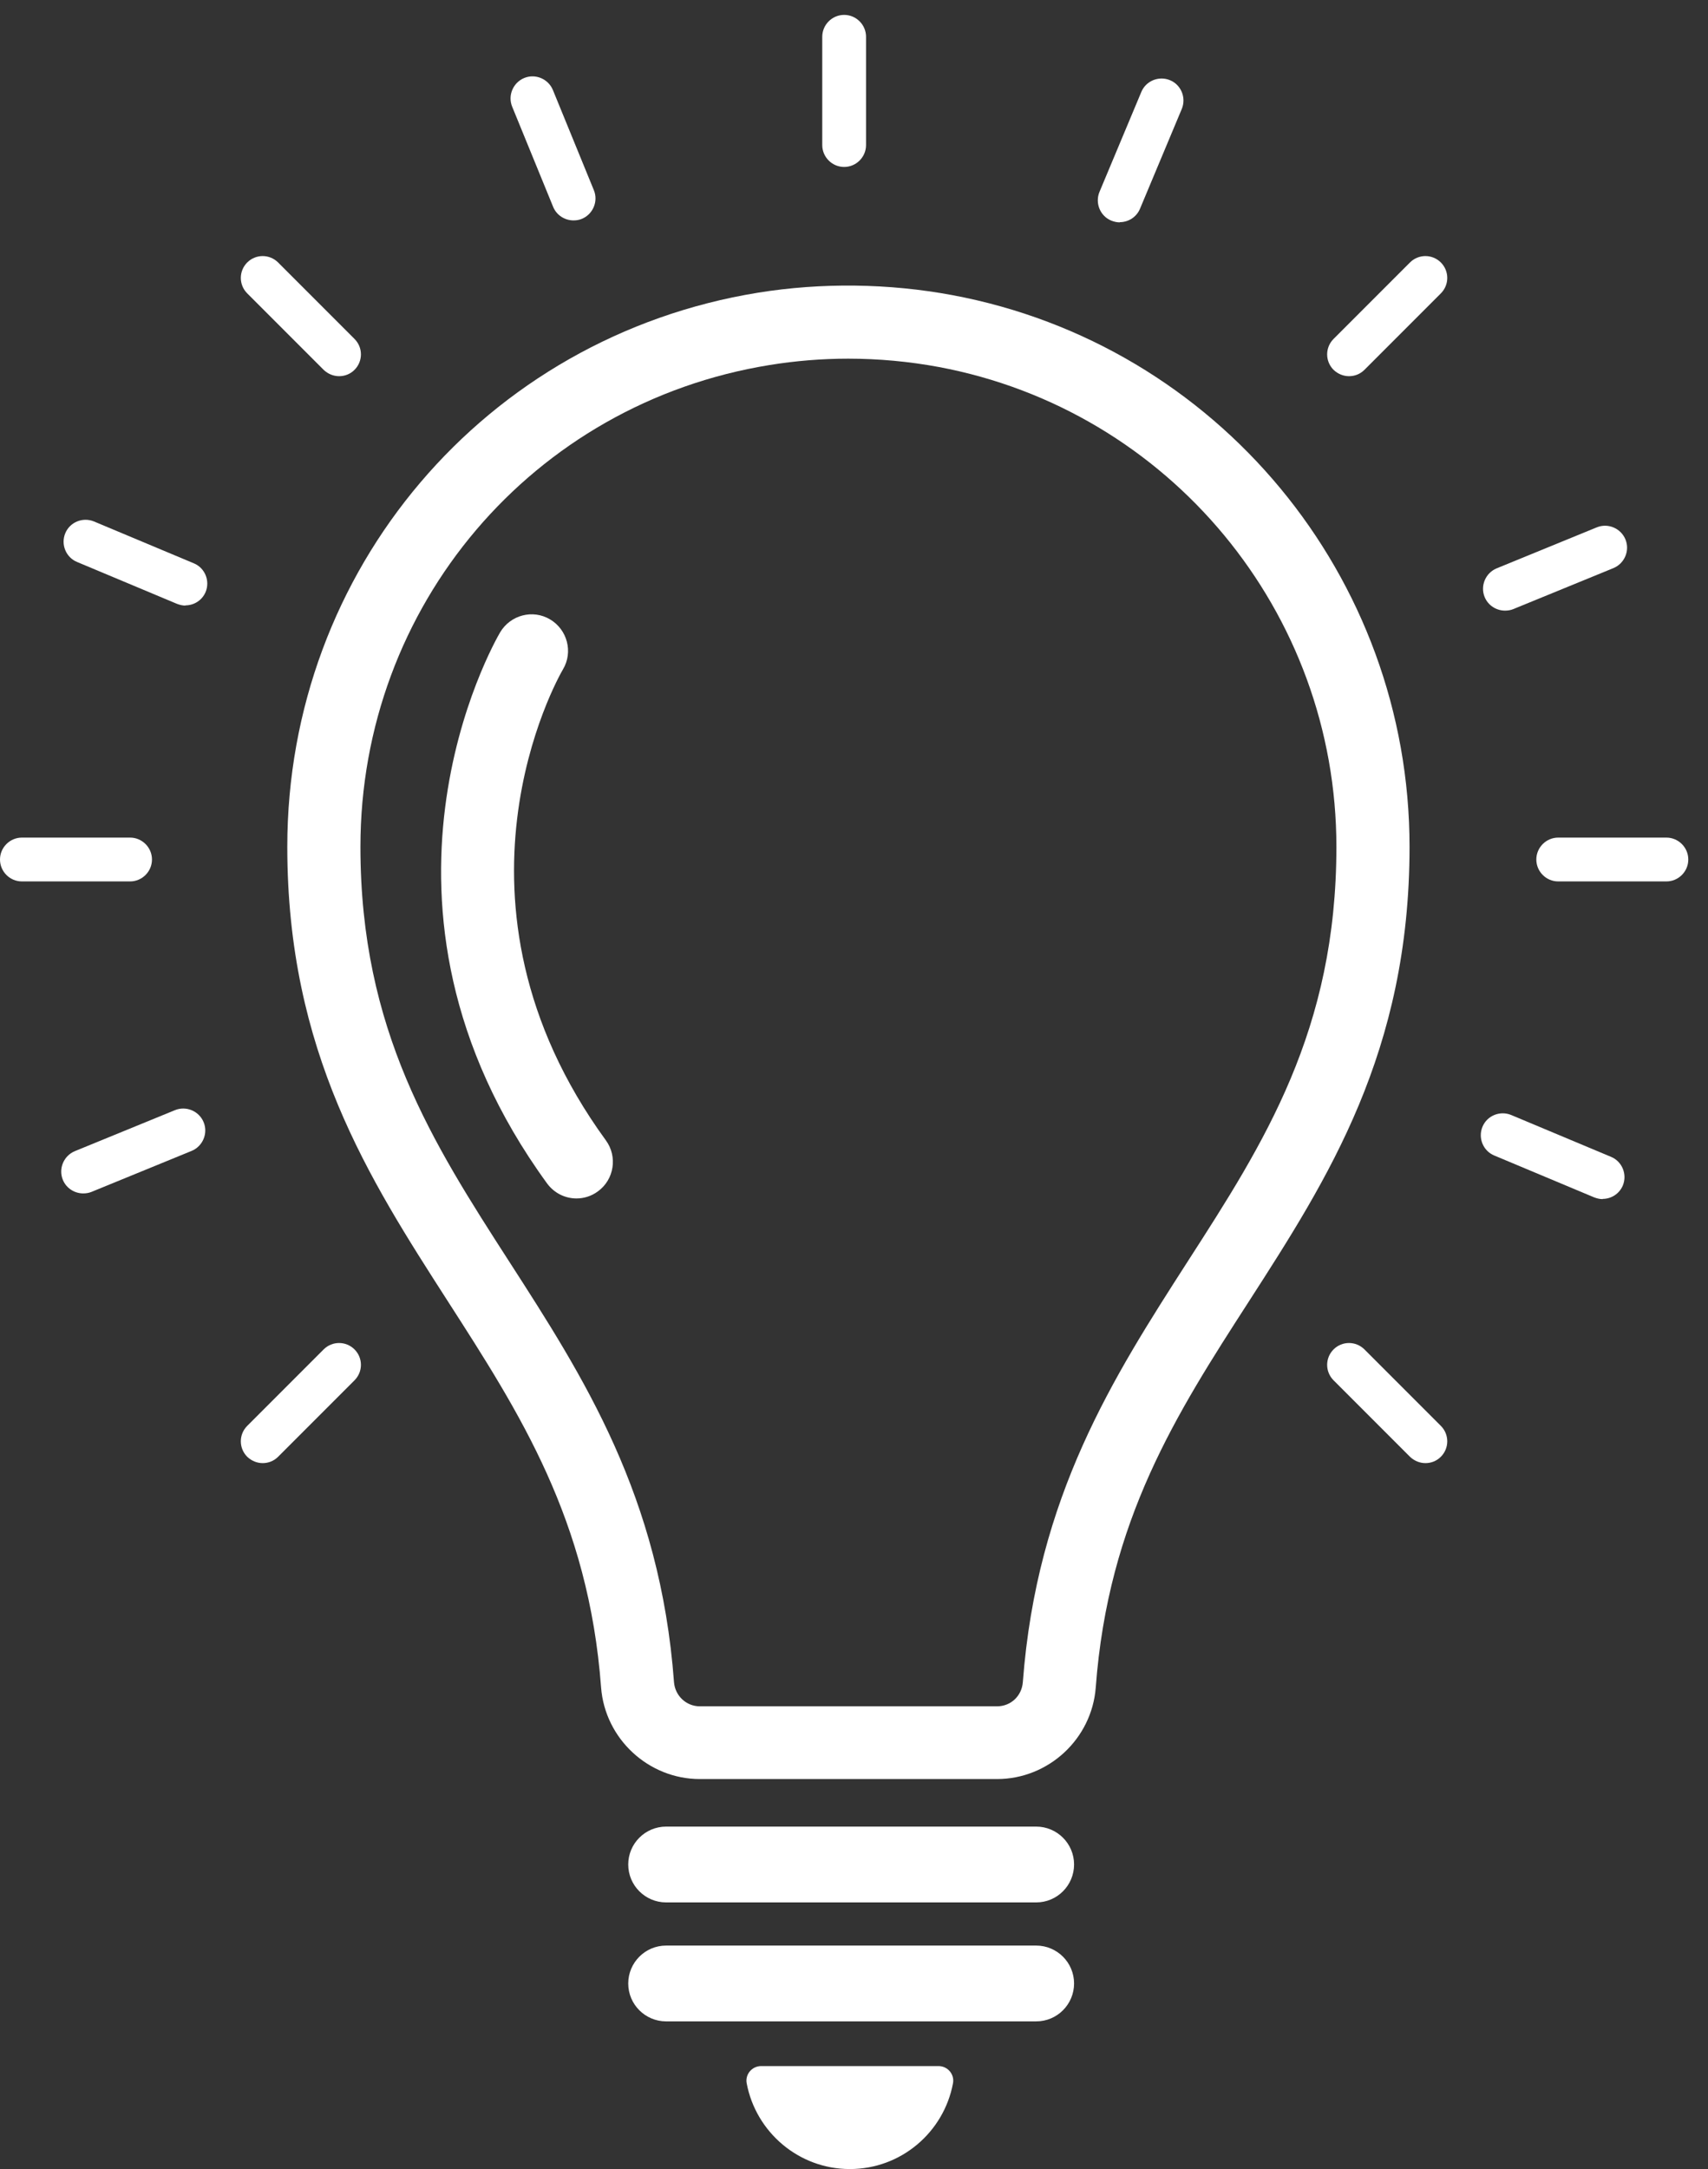
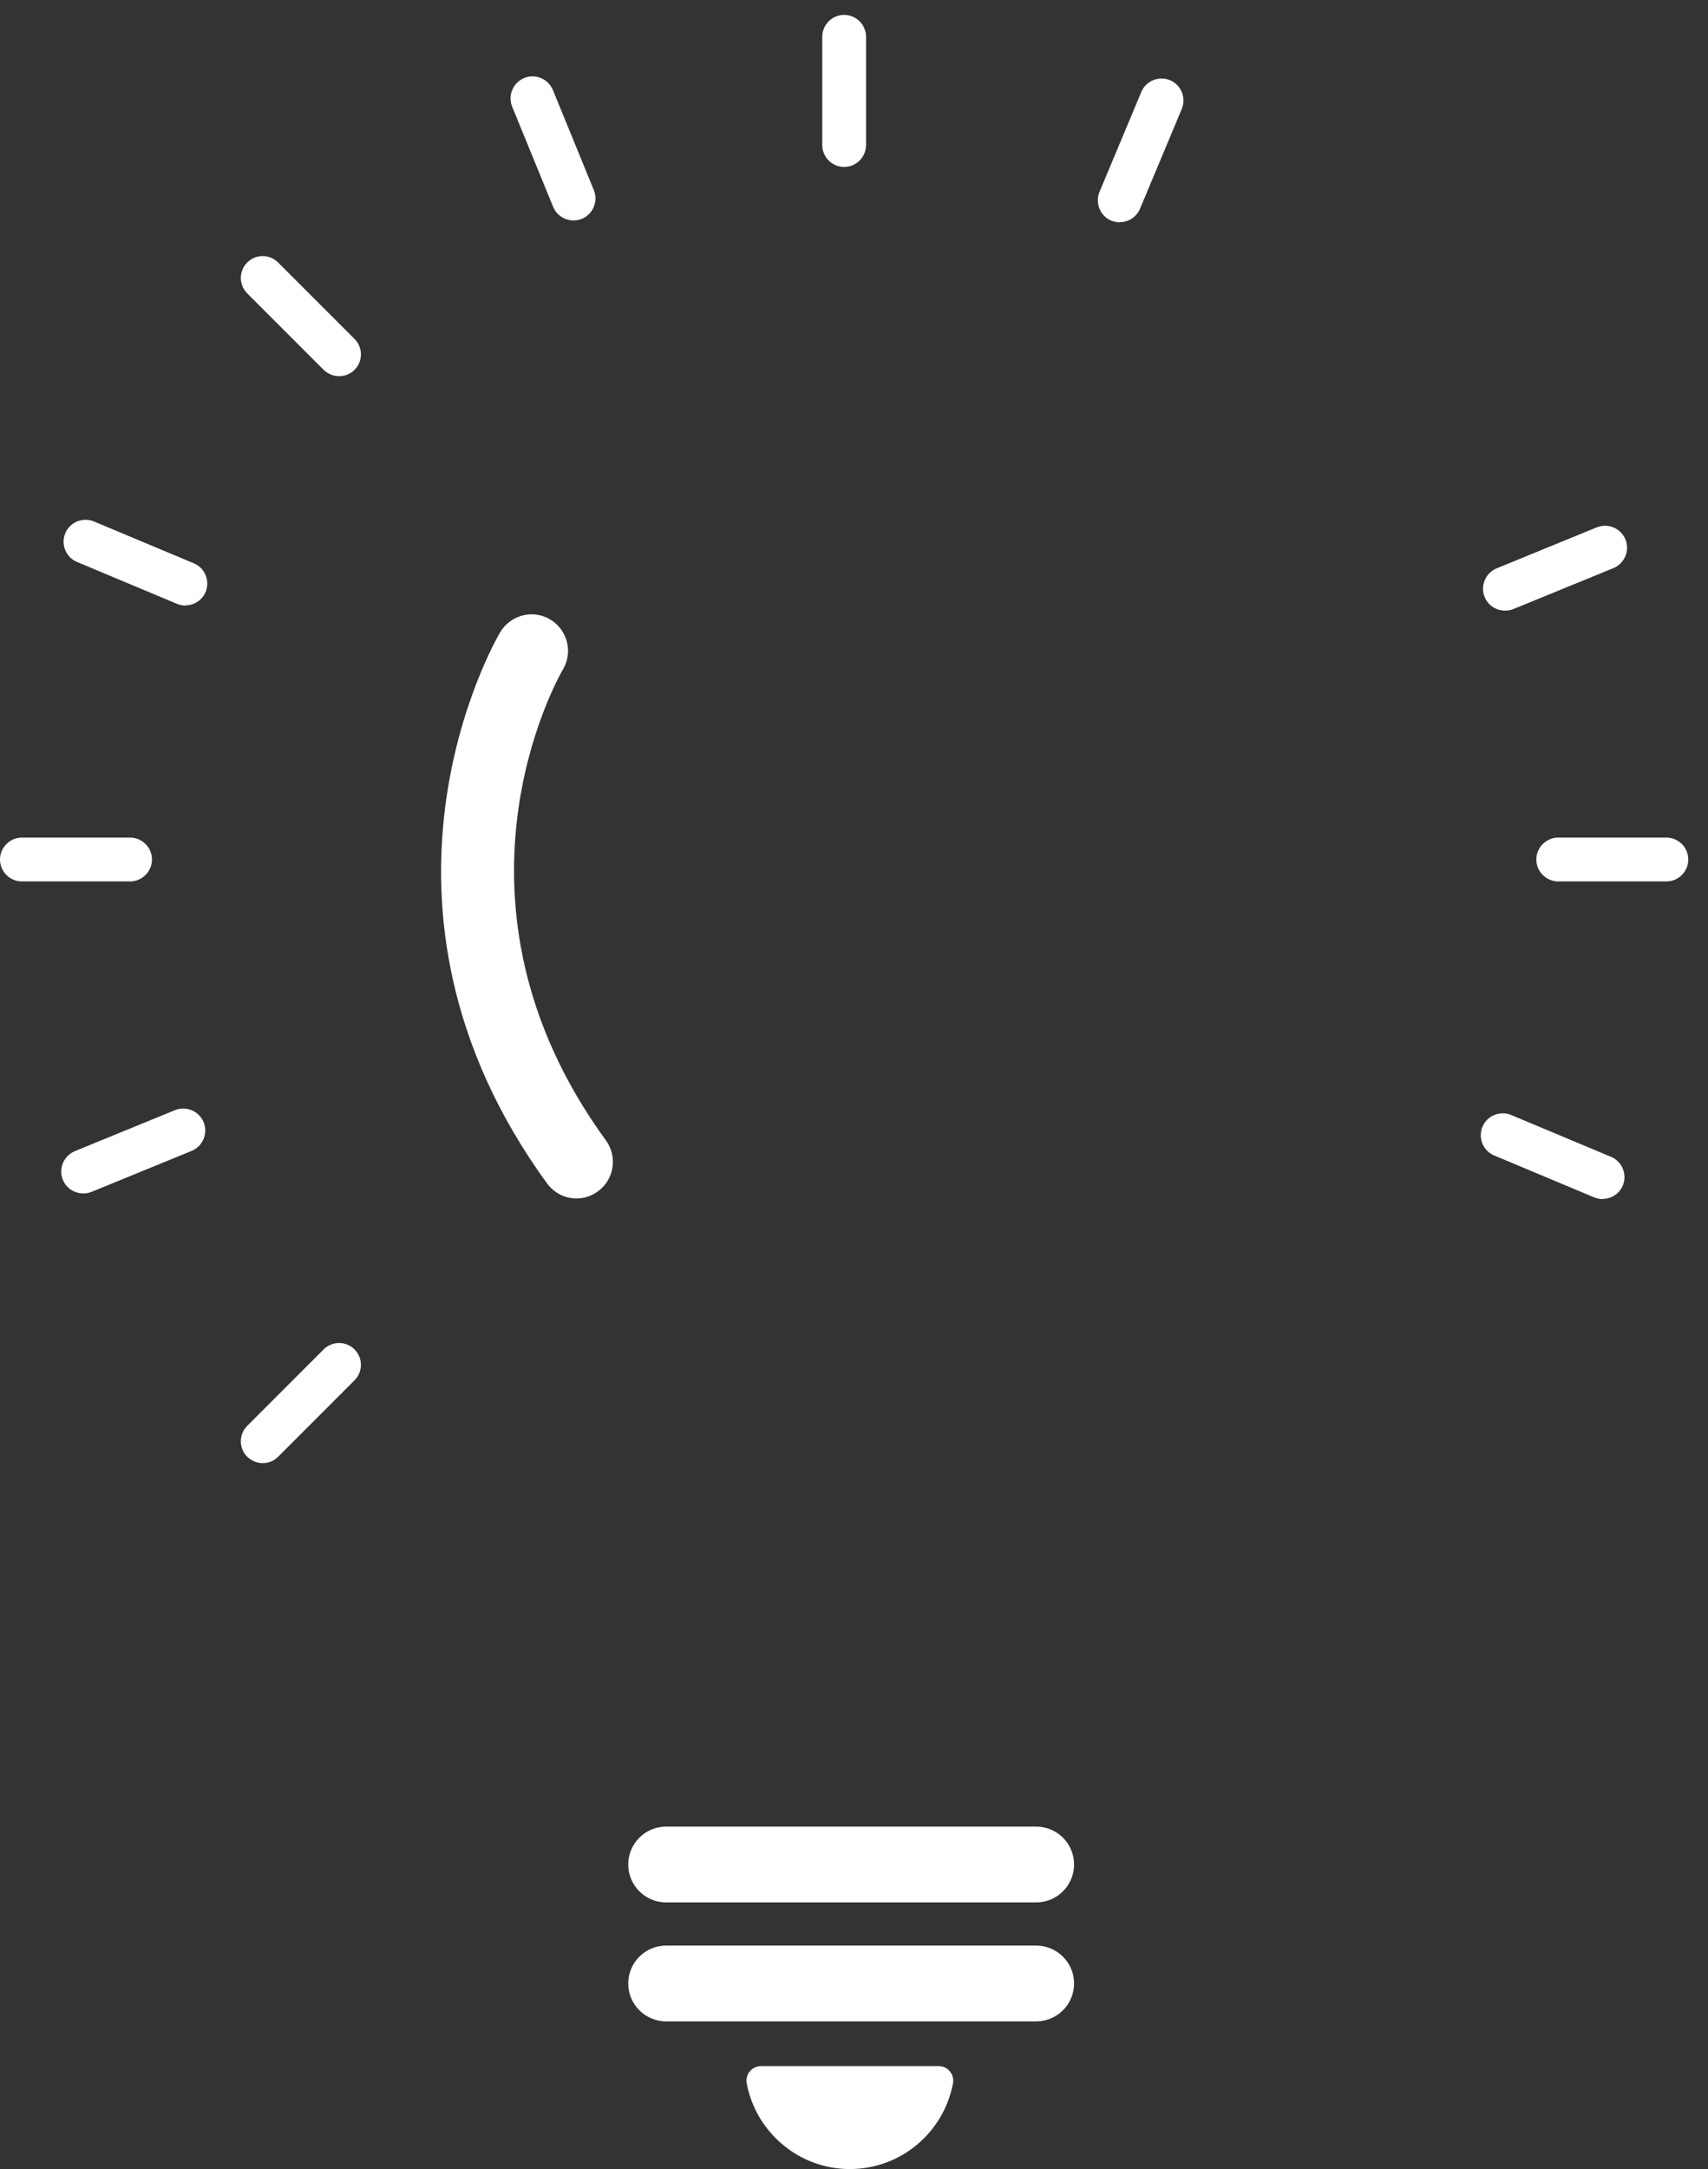
<svg xmlns="http://www.w3.org/2000/svg" width="78" height="99" viewBox="0 0 78 99" fill="none">
  <rect x="0" y="0" width="78" height="99" fill="#333333" stroke="none" />
  <path d="M38.55 7.62C38 7.62 37.55 7.17 37.55 6.62V1.68C37.55 1.13 38 0.68 38.55 0.68C39.1 0.68 39.55 1.13 39.55 1.68V6.62C39.55 7.17 39.1 7.62 38.55 7.62Z" fill="white" />
-   <path d="M61.61 17.17C61.35 17.17 61.1 17.07 60.9 16.88C60.51 16.49 60.51 15.86 60.9 15.47L64.39 11.98C64.78 11.59 65.41 11.59 65.8 11.98C66.19 12.37 66.19 13 65.8 13.39L62.31 16.88C62.11 17.08 61.86 17.17 61.6 17.17H61.61Z" fill="white" />
  <path d="M12 66.78C11.74 66.78 11.49 66.68 11.29 66.49C10.9 66.1 10.9 65.47 11.29 65.08L14.78 61.59C15.17 61.2 15.8 61.2 16.19 61.59C16.58 61.98 16.58 62.61 16.19 63L12.7 66.49C12.5 66.69 12.25 66.78 11.99 66.78H12Z" fill="white" />
  <path d="M76.1 40.23H71.16C70.61 40.23 70.16 39.78 70.16 39.23C70.16 38.68 70.61 38.23 71.16 38.23H76.1C76.65 38.23 77.1 38.68 77.1 39.23C77.1 39.78 76.65 40.23 76.1 40.23Z" fill="white" />
  <path d="M5.94 40.23H1C0.45 40.23 0 39.78 0 39.23C0 38.68 0.45 38.23 1 38.23H5.94C6.49 38.23 6.94 38.68 6.94 39.23C6.94 39.78 6.49 40.23 5.94 40.23Z" fill="white" />
-   <path d="M65.1 66.78C64.84 66.78 64.59 66.68 64.39 66.49L60.9 63C60.51 62.61 60.51 61.98 60.9 61.59C61.29 61.2 61.92 61.2 62.31 61.59L65.8 65.08C66.19 65.47 66.19 66.1 65.8 66.49C65.6 66.69 65.35 66.78 65.09 66.78H65.1Z" fill="white" />
  <path d="M15.49 17.17C15.23 17.17 14.98 17.07 14.78 16.88L11.29 13.39C10.9 13 10.9 12.37 11.29 11.98C11.68 11.59 12.31 11.59 12.7 11.98L16.19 15.47C16.58 15.86 16.58 16.49 16.19 16.88C15.99 17.08 15.74 17.17 15.48 17.17H15.49Z" fill="white" />
  <path d="M51.14 10.15C51.01 10.15 50.88 10.12 50.75 10.07C50.24 9.86 50 9.27 50.21 8.76L52.12 4.2C52.33 3.69 52.92 3.45 53.43 3.66C53.94 3.87 54.18 4.46 53.97 4.97L52.06 9.53C51.9 9.91 51.53 10.14 51.14 10.14V10.15Z" fill="white" />
  <path d="M68.73 27.87C68.34 27.87 67.96 27.64 67.8 27.25C67.59 26.74 67.84 26.15 68.35 25.94L72.92 24.07C73.43 23.86 74.02 24.11 74.23 24.62C74.44 25.13 74.19 25.72 73.68 25.93L69.11 27.8C68.99 27.85 68.86 27.87 68.73 27.87Z" fill="white" />
  <path d="M3.8 54.47C3.41 54.47 3.03 54.24 2.87 53.85C2.66 53.34 2.91 52.75 3.42 52.54L7.99 50.67C8.5 50.46 9.09 50.71 9.3 51.22C9.51 51.73 9.26 52.32 8.75 52.53L4.18 54.4C4.06 54.45 3.93 54.47 3.8 54.47Z" fill="white" />
  <path d="M73.19 54.73C73.06 54.73 72.93 54.7 72.8 54.65L68.24 52.74C67.73 52.53 67.49 51.94 67.7 51.43C67.91 50.92 68.5 50.68 69.01 50.89L73.57 52.8C74.08 53.01 74.32 53.6 74.11 54.11C73.95 54.49 73.58 54.72 73.19 54.72V54.73Z" fill="white" />
  <path d="M8.47 27.64C8.34 27.64 8.21 27.61 8.08 27.56L3.52 25.65C3.01 25.44 2.77 24.85 2.98 24.34C3.19 23.83 3.78 23.59 4.29 23.8L8.85 25.71C9.36 25.92 9.6 26.51 9.39 27.02C9.23 27.4 8.86 27.63 8.47 27.63V27.64Z" fill="white" />
  <path d="M26.19 10.06C25.8 10.06 25.42 9.83 25.26 9.44L23.39 4.87C23.18 4.36 23.43 3.77 23.94 3.56C24.45 3.35 25.04 3.6 25.25 4.11L27.12 8.68C27.33 9.19 27.08 9.78 26.57 9.99C26.45 10.04 26.32 10.06 26.19 10.06Z" fill="white" />
  <path d="M47.32 86.83H30.42C29.47 86.83 28.69 86.06 28.69 85.1C28.69 84.15 29.46 83.37 30.42 83.37H47.32C48.27 83.37 49.05 84.14 49.05 85.1C49.05 86.05 48.28 86.83 47.32 86.83Z" fill="white" />
  <path d="M47.32 92.26H30.42C29.47 92.26 28.69 91.49 28.69 90.53C28.69 89.58 29.46 88.8 30.42 88.8H47.32C48.27 88.8 49.05 89.57 49.05 90.53C49.05 91.48 48.28 92.26 47.32 92.26Z" fill="white" />
  <path d="M34.76 94.3C34.34 94.3 34.02 94.68 34.1 95.09C34.52 97.31 36.47 99 38.81 99C41.15 99 43.1 97.32 43.52 95.09C43.6 94.68 43.28 94.3 42.86 94.3H34.76Z" fill="white" />
-   <path d="M45.53 81.2H31.96C29.61 81.2 27.63 79.36 27.45 77.02C26.88 69.37 23.75 64.52 20.45 59.39C16.85 53.79 13.12 48.01 13.12 38.65C13.12 26.01 22.16 15.38 34.61 13.36C37.52 12.89 40.59 12.93 43.49 13.47C55.59 15.73 64.37 26.32 64.37 38.65C64.37 48.01 60.64 53.8 57.04 59.39C53.73 64.52 50.61 69.37 50.04 77.02C49.86 79.37 47.88 81.2 45.53 81.2ZM38.74 16.37C37.53 16.37 36.32 16.47 35.15 16.66C24.32 18.41 16.46 27.66 16.46 38.65C16.46 47.03 19.76 52.16 23.26 57.59C26.65 62.85 30.15 68.28 30.78 76.78C30.83 77.4 31.34 77.88 31.96 77.88H45.53C46.16 77.88 46.66 77.41 46.71 76.78C47.35 68.29 50.85 62.85 54.23 57.59C57.73 52.16 61.03 47.03 61.03 38.65C61.03 27.93 53.39 18.72 42.87 16.75C41.52 16.5 40.13 16.37 38.73 16.37H38.74Z" fill="white" />
  <path d="M26.33 54.7C25.81 54.7 25.31 54.46 24.98 54.01C15.72 41.29 22.55 29.36 22.84 28.86C23.31 28.07 24.33 27.8 25.12 28.27C25.91 28.74 26.18 29.76 25.71 30.55C25.45 30.99 19.73 41.15 27.67 52.05C28.21 52.79 28.05 53.84 27.3 54.38C27 54.6 26.66 54.7 26.32 54.7H26.33Z" fill="white" />
</svg>